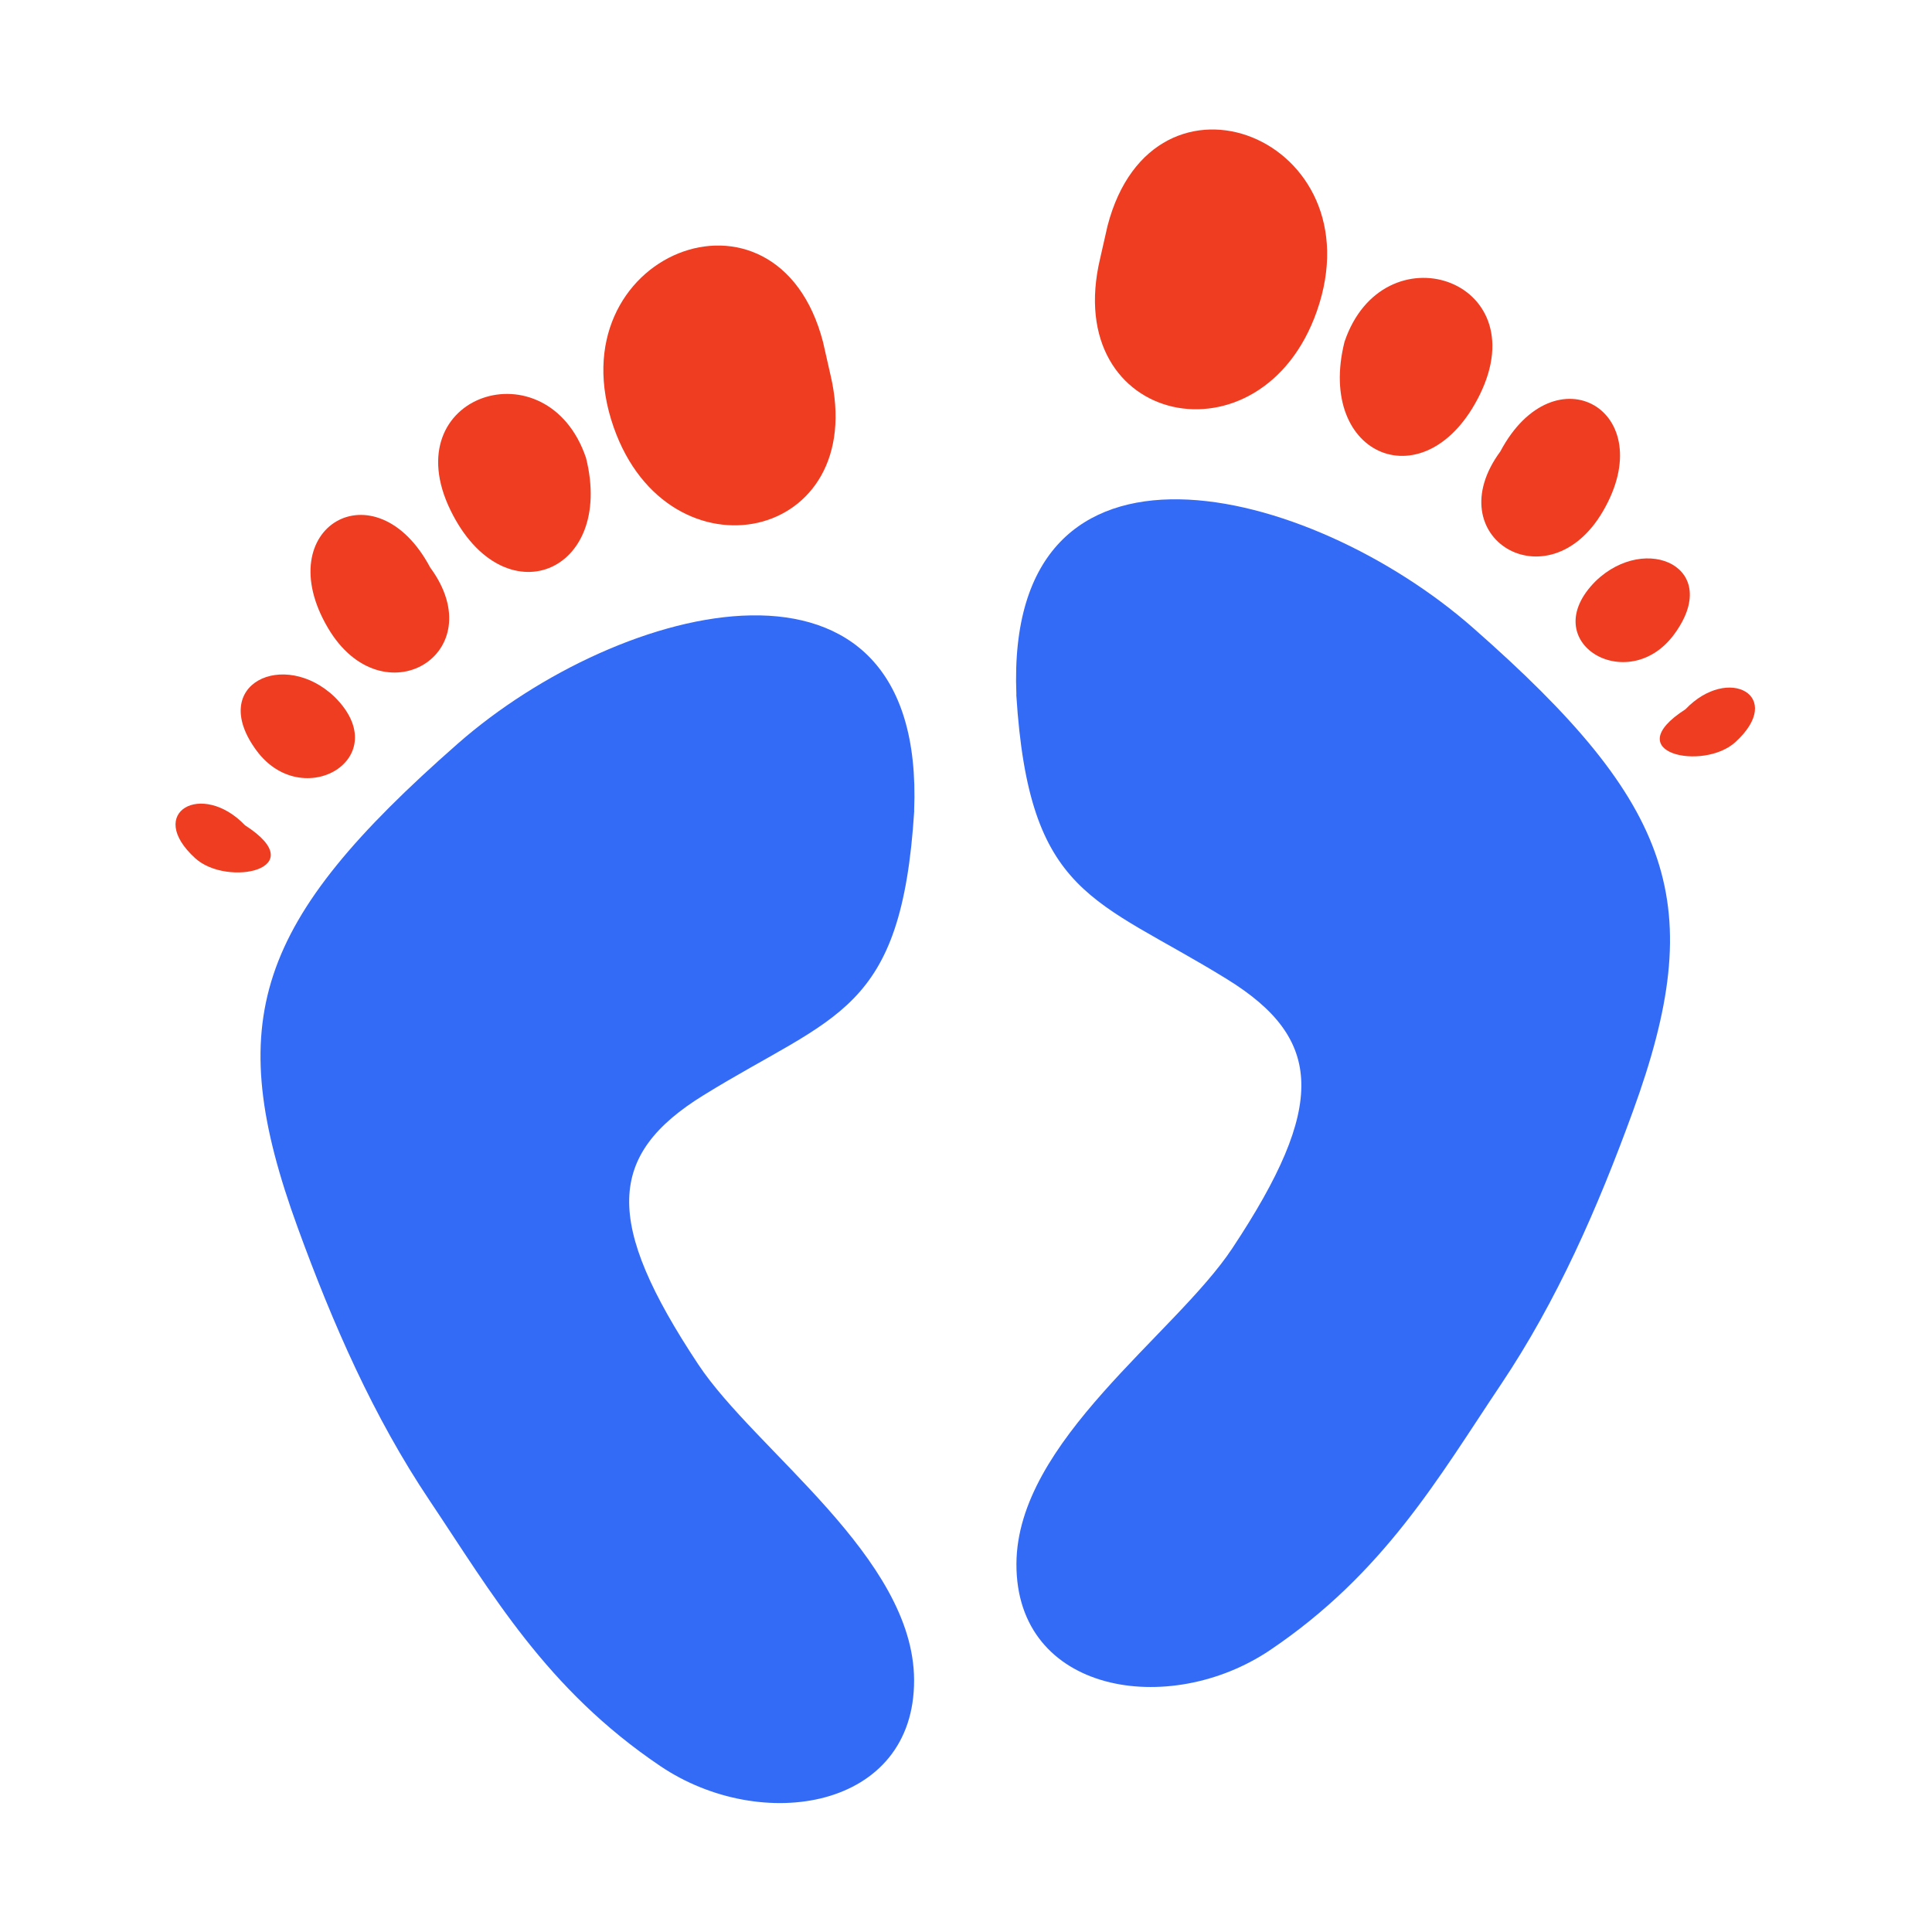
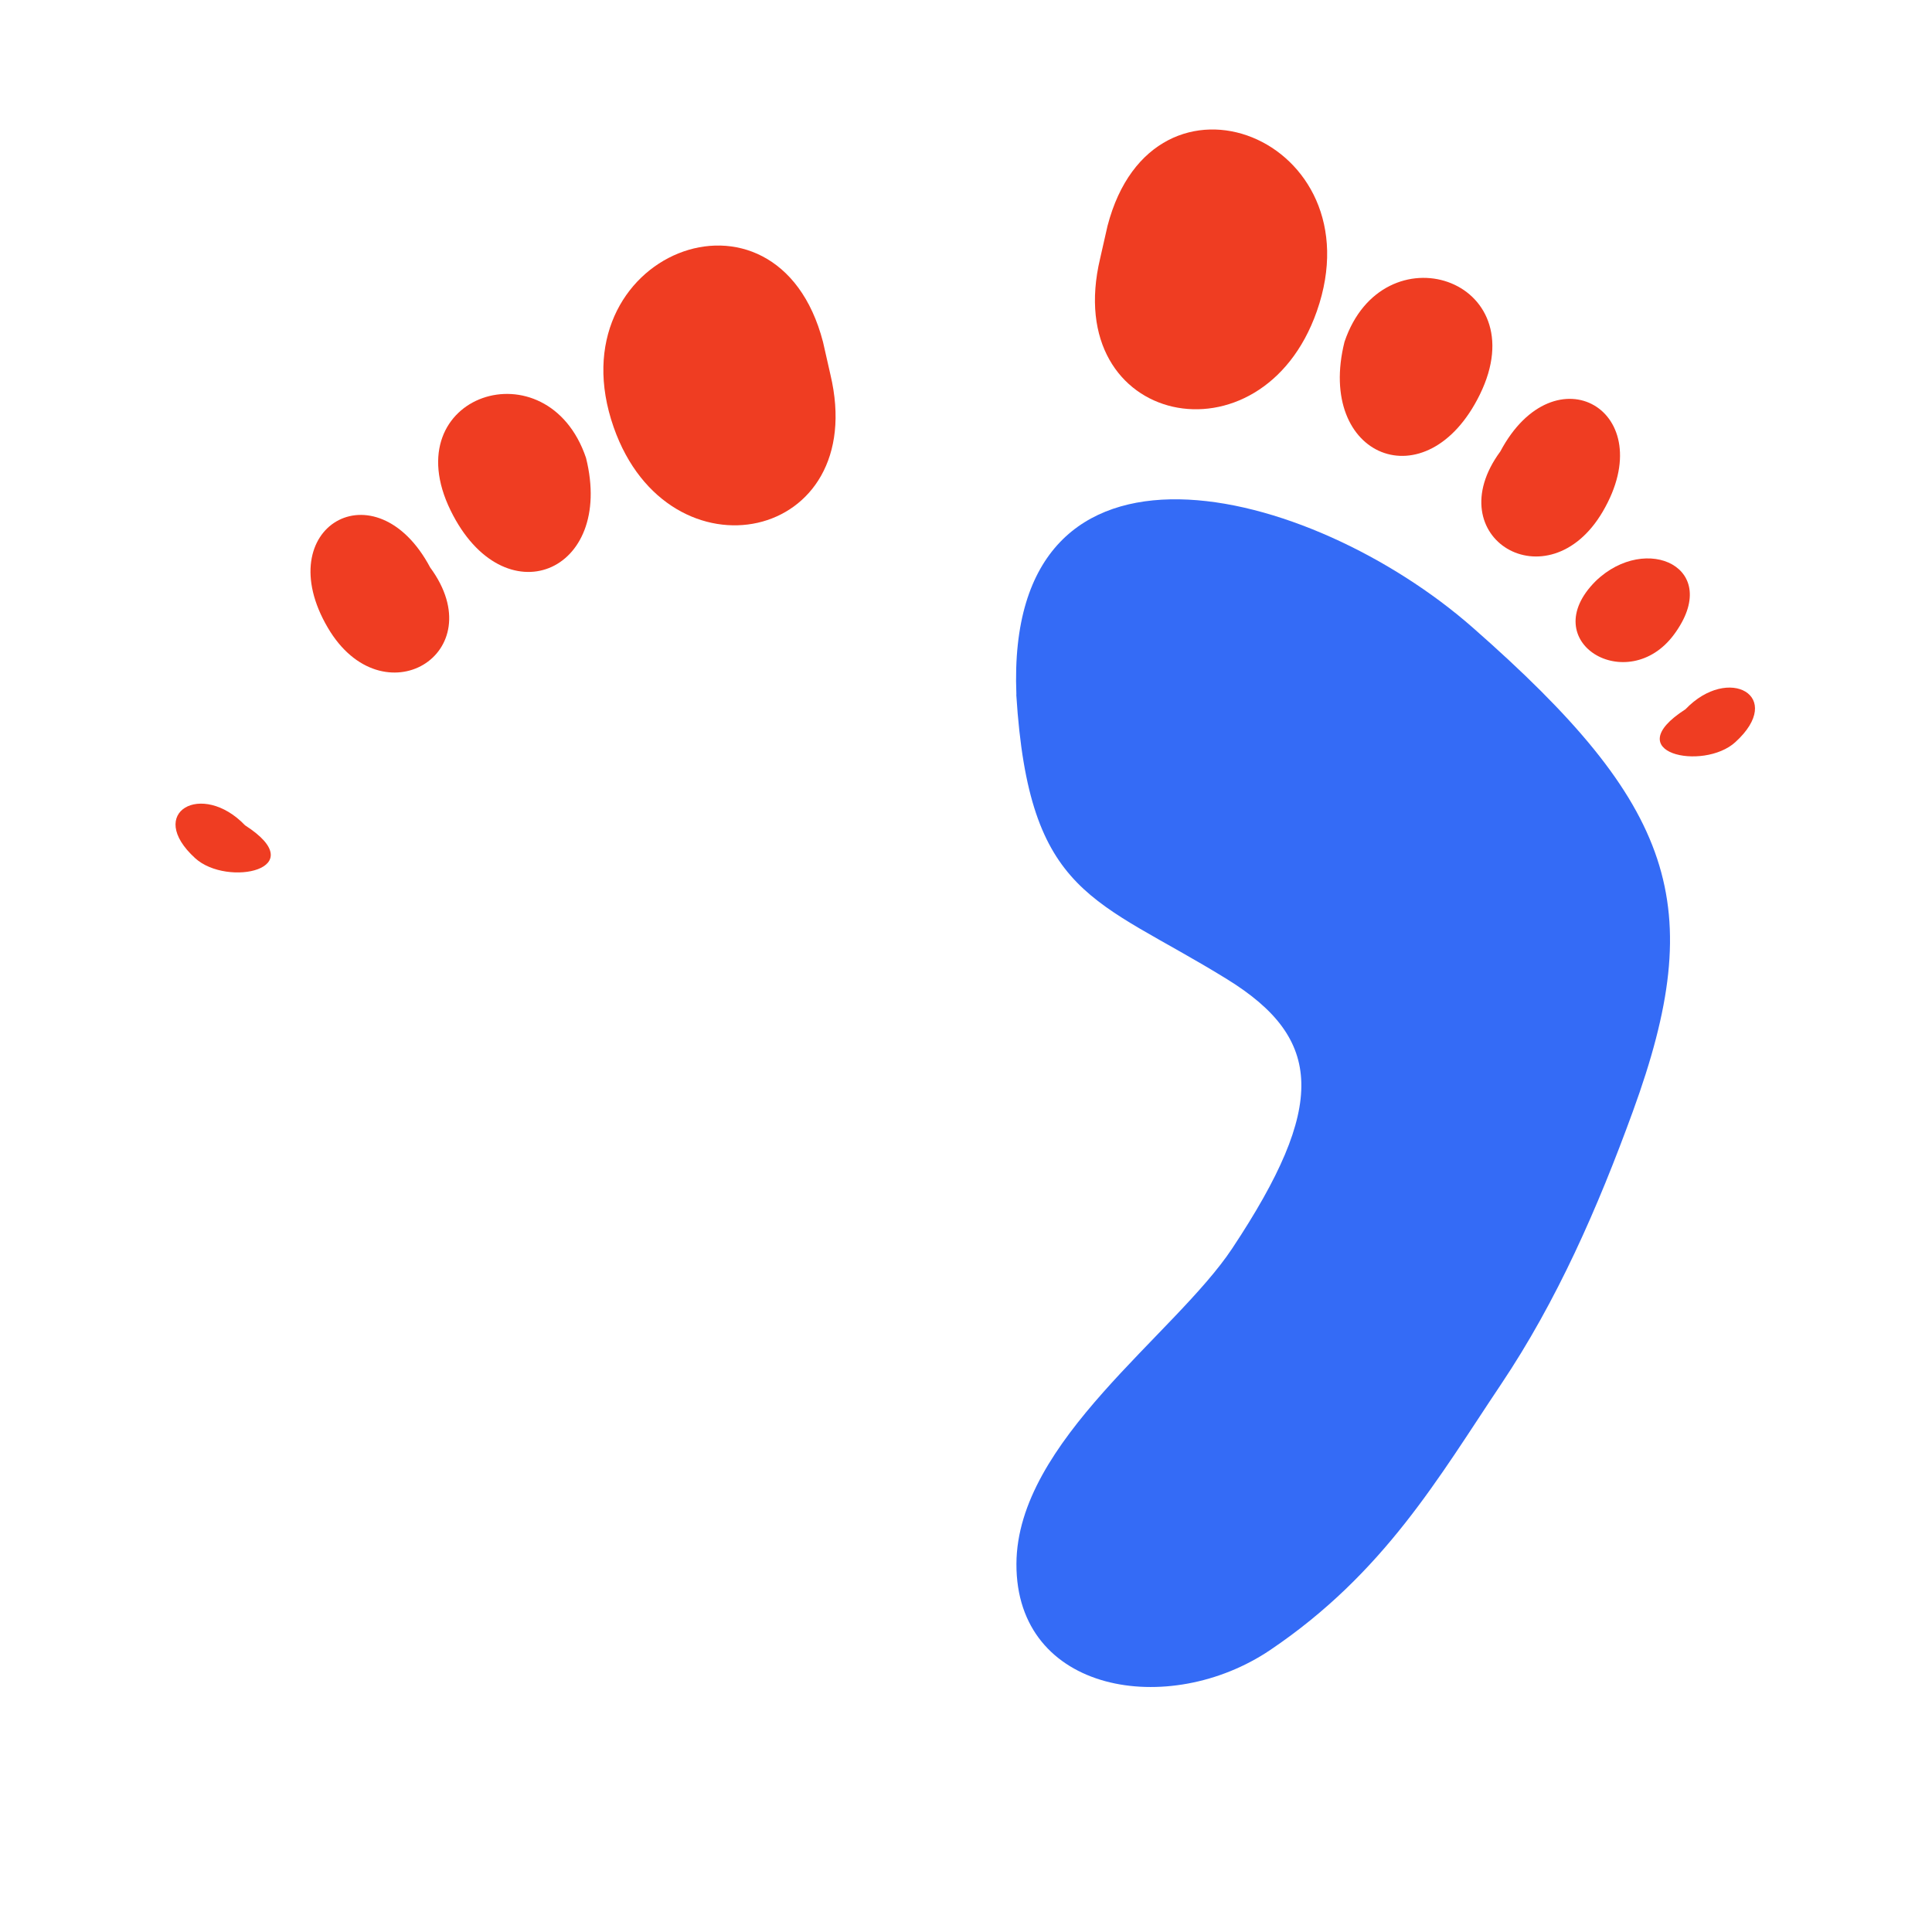
<svg xmlns="http://www.w3.org/2000/svg" version="1.1" x="0" y="0" width="260" height="260" viewBox="0, 0, 325, 325">
  <g id="Background">
    <rect x="0" y="0" width="325" height="325" fill="#FFFFFF" />
  </g>
  <g id="Layer_1">
    <path d="M185.068,43.459 C178.335,71.737 212.247,78.766 221.514,52.368 C231.721,23.297 194.044,8.2 186.304,38.01" fill="#EF3D22" />
    <path d="M226.172,57.502 C232.625,38.423 258.526,46.803 248.946,66.357 C240.034,84.547 221.317,76.91 226.172,57.502" fill="#EF3D22" />
    <path d="M252.385,75.941 C261.553,58.709 279.575,69.124 269.596,86.09 C260.432,101.669 241.707,90.453 252.385,75.941" fill="#EF3D22" />
    <path d="M268.427,97.748 C276.919,89.557 289.884,95.499 281.613,106.722 C273.842,117.264 258.143,108.005 268.427,97.748" fill="#EF3D22" />
    <path d="M283.526,119.314 C290.786,111.731 300.385,117.142 291.909,124.851 C286.515,129.756 272.023,126.702 283.526,119.314" fill="#EF3D22" />
    <path d="M170.962,116.898 C173.111,150.989 184.19,150.989 206.413,164.719 C222.659,174.755 223.193,186.025 207.29,209.998 C197.654,224.523 171.066,242.424 170.983,263.072 C170.895,284.906 196.672,289.03 213.667,277.569 C232.881,264.611 242.031,248.488 252.486,232.895 C261.925,218.816 268.75,203.241 274.682,186.958 C287.352,152.179 281.894,135.562 247.739,105.568 C220.422,81.579 169.034,68.29 170.975,116.797" fill="#346BF6" />
    <path d="M139.684,62.982 C146.417,91.26 112.505,98.289 103.238,71.891 C93.031,42.82 130.708,27.723 138.448,57.533" fill="#EF3D22" />
    <path d="M98.579,77.025 C92.127,57.947 66.226,66.326 75.806,85.88 C84.718,104.07 103.435,96.433 98.579,77.025" fill="#EF3D22" />
    <path d="M72.366,95.464 C63.198,78.232 45.176,88.647 55.156,105.614 C64.32,121.192 83.045,109.976 72.366,95.464" fill="#EF3D22" />
-     <path d="M56.325,117.271 C47.833,109.08 34.867,115.022 43.139,126.245 C50.909,136.787 66.609,127.528 56.325,117.271" fill="#EF3D22" />
    <path d="M41.226,138.837 C33.966,131.254 24.367,136.666 32.843,144.375 C38.237,149.28 52.728,146.225 41.226,138.837" fill="#EF3D22" />
-     <path d="M153.79,136.422 C151.641,170.512 140.562,170.512 118.339,184.242 C102.093,194.279 101.559,205.549 117.462,229.521 C127.097,244.046 153.686,261.947 153.769,282.595 C153.856,304.429 128.08,308.553 111.085,297.092 C91.871,284.135 82.72,268.012 72.266,252.418 C62.827,238.34 56.001,222.764 50.07,206.482 C37.4,171.702 42.857,155.085 77.012,125.091 C104.33,101.102 155.718,87.813 153.777,136.32" fill="#346BF6" />
  </g>
</svg>